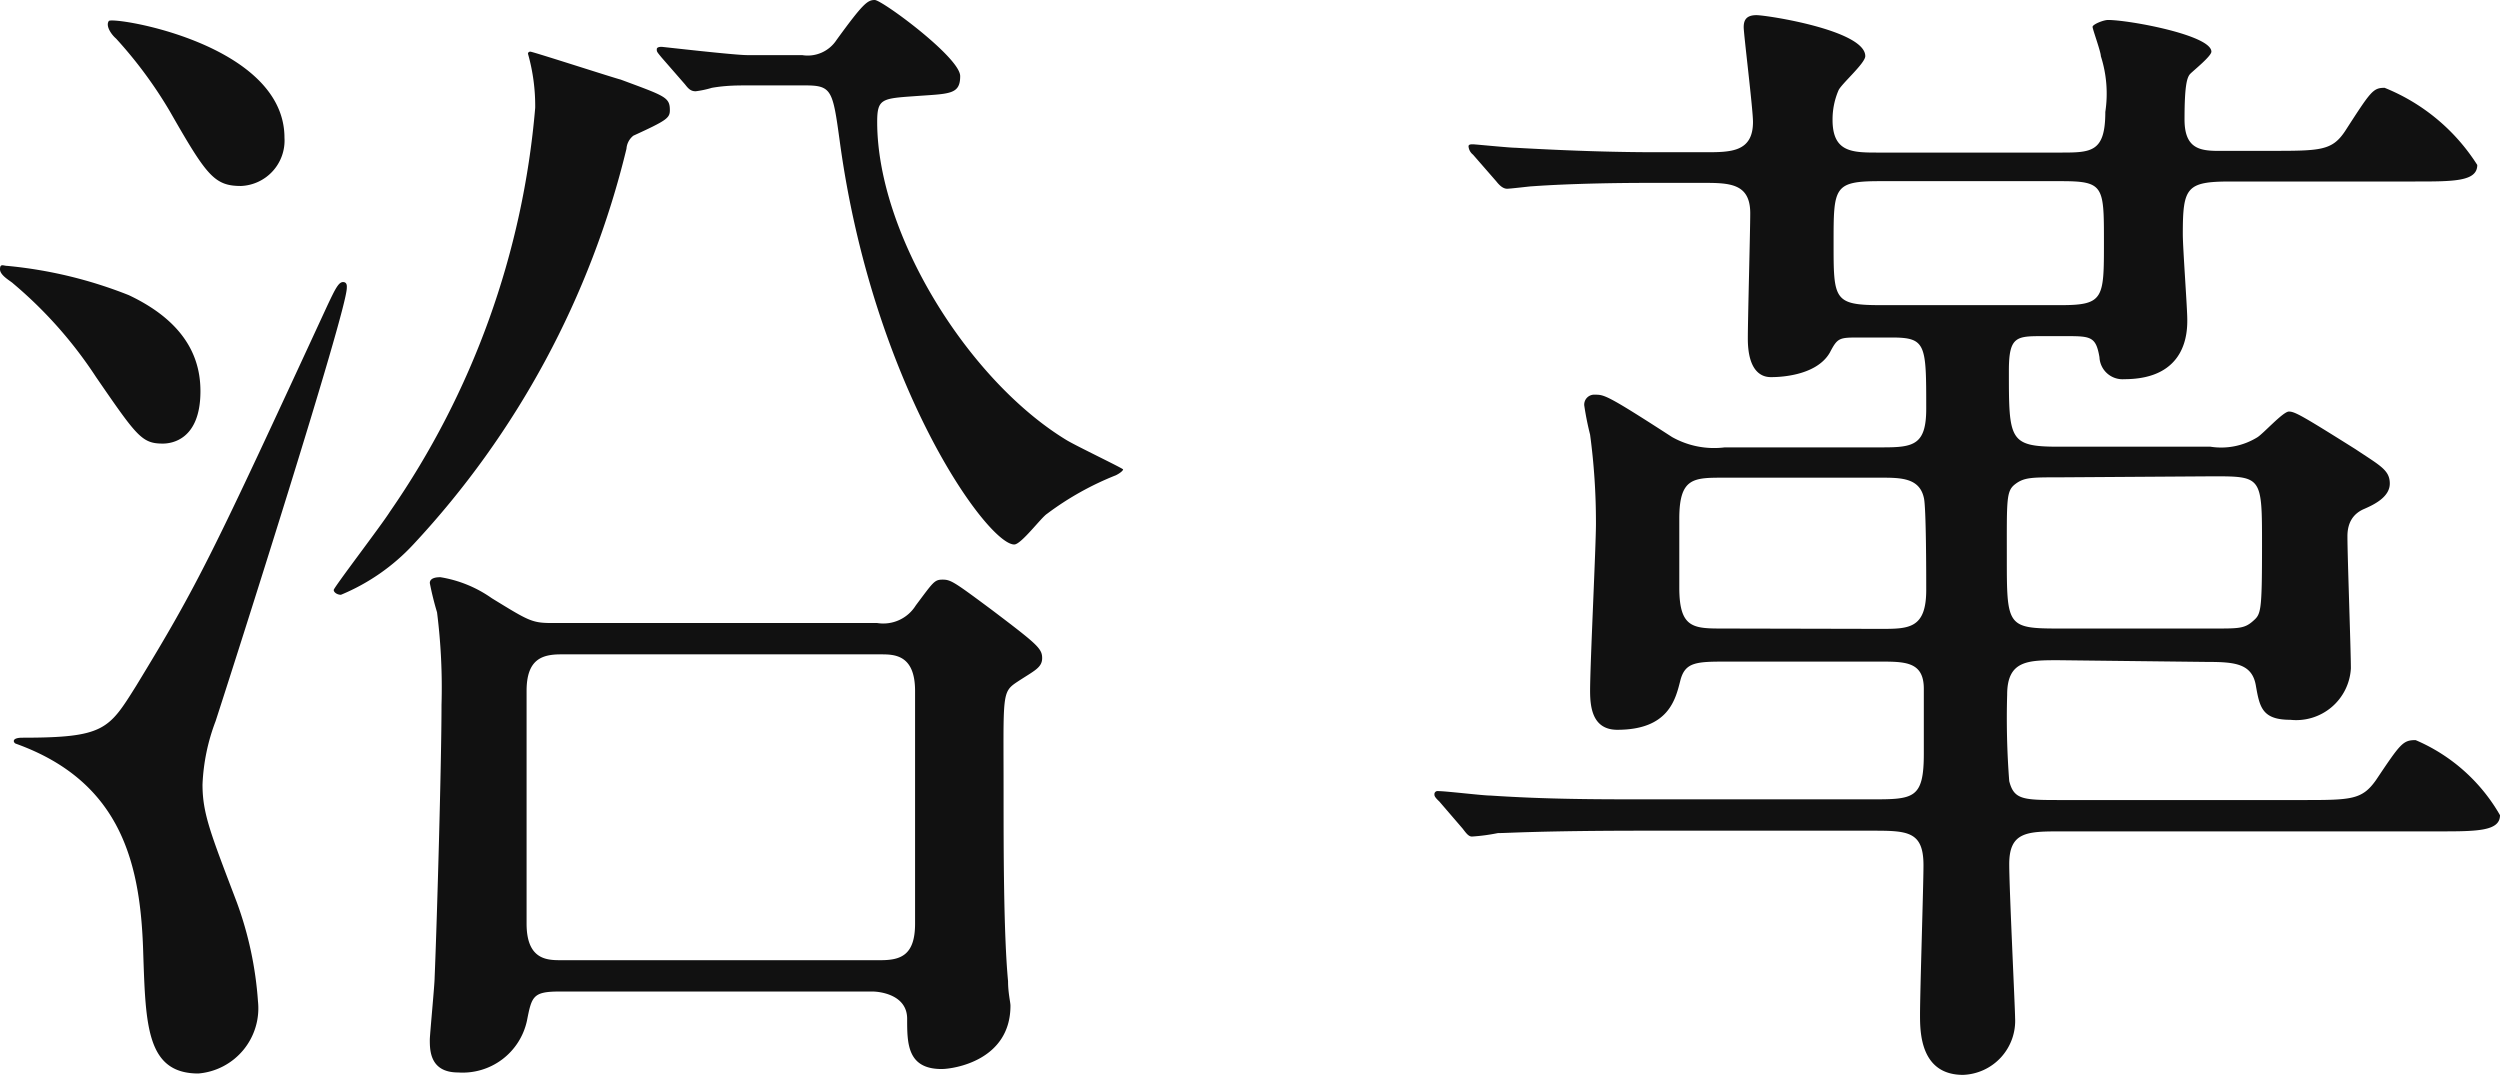
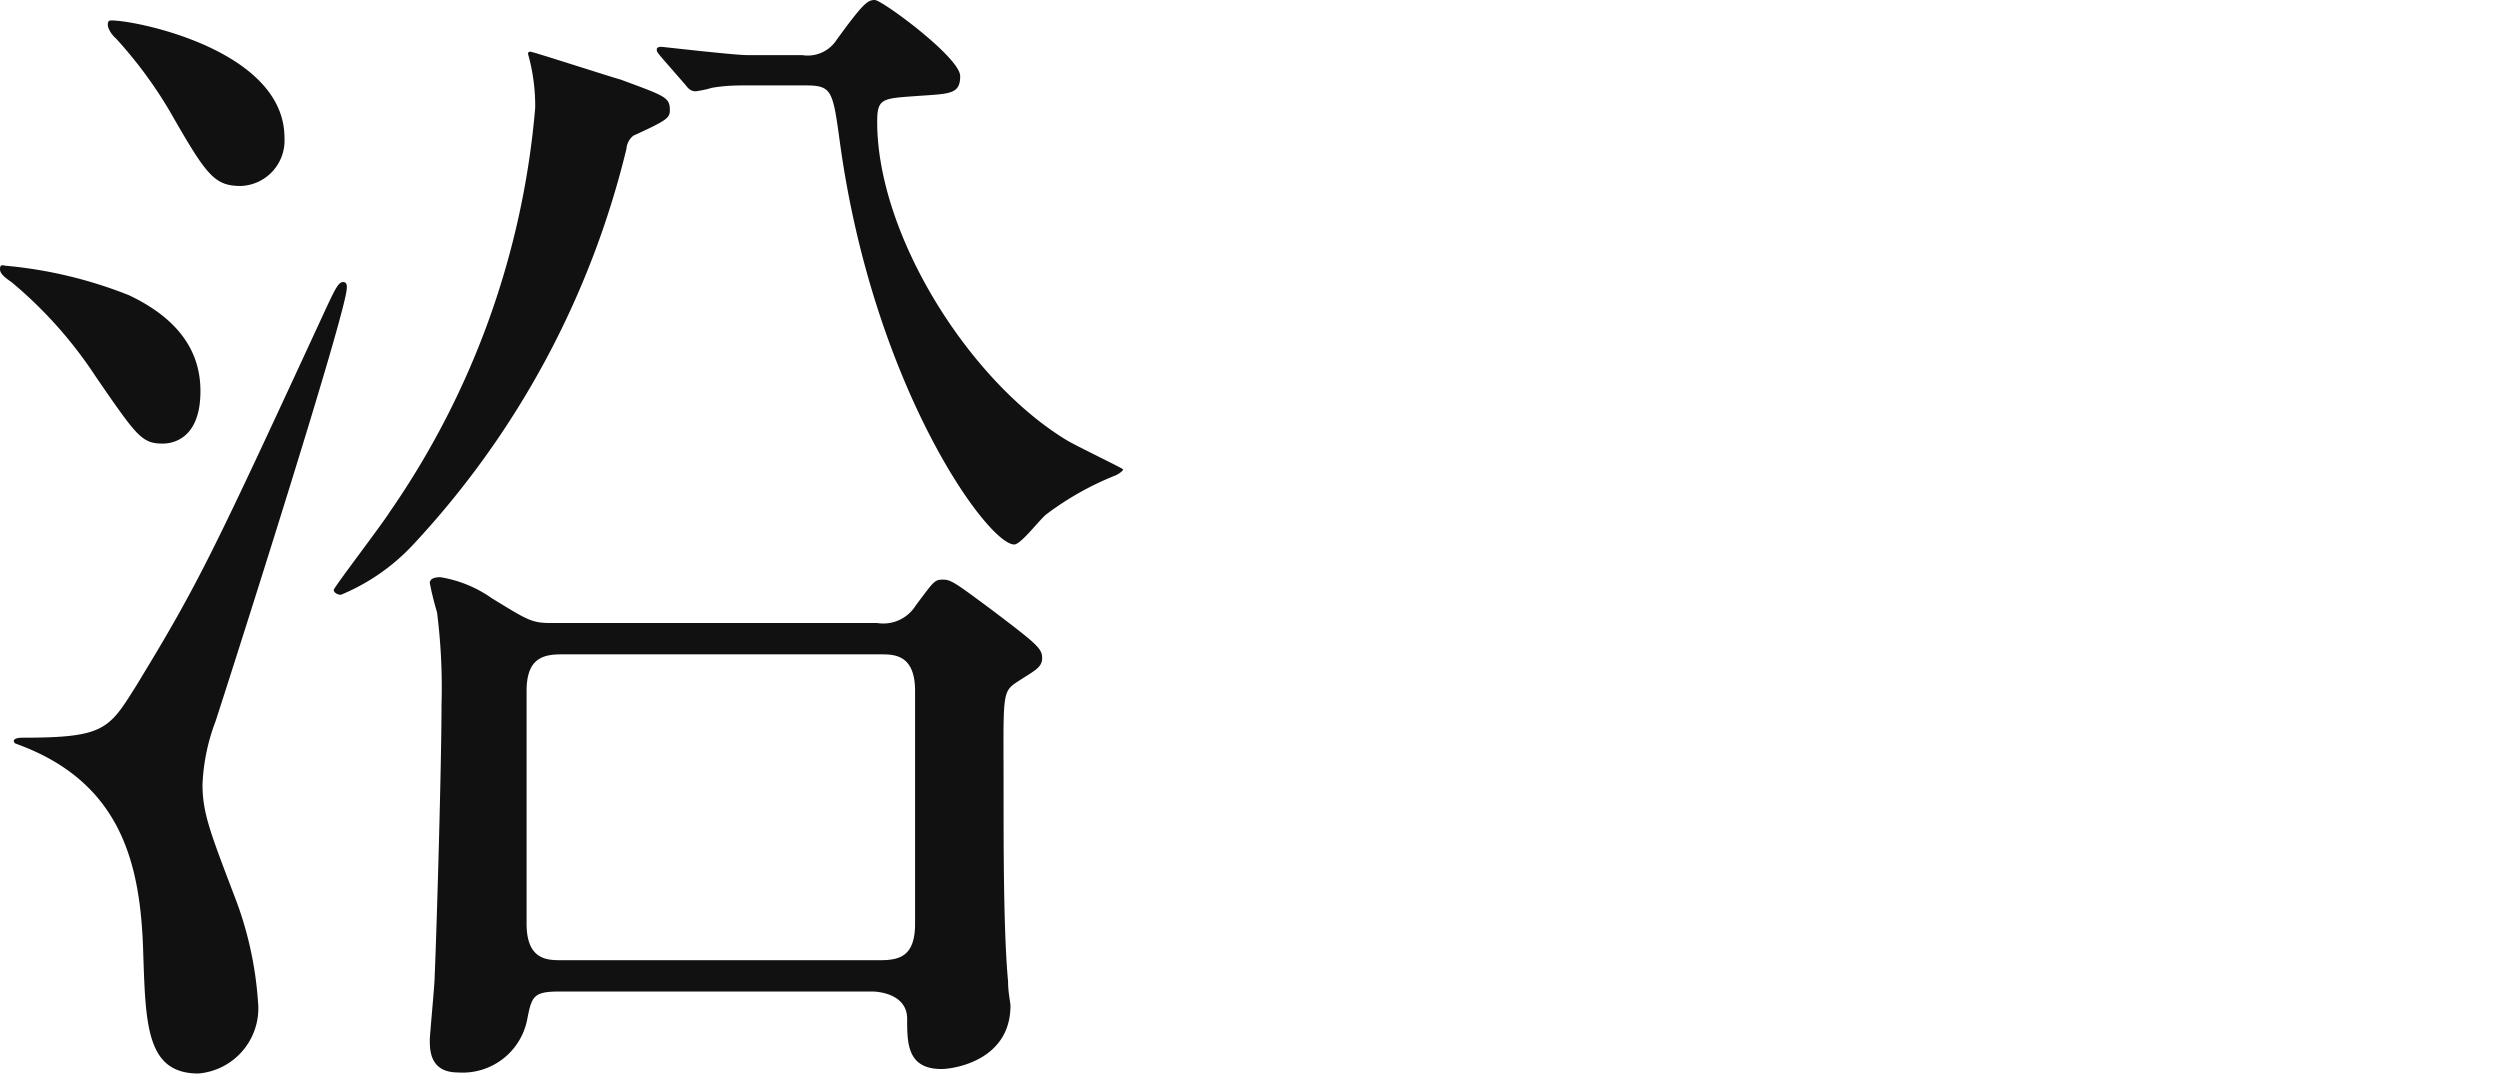
<svg xmlns="http://www.w3.org/2000/svg" width="72.59" height="31.21" viewBox="0 0 72.59 31.21">
  <title>company-ttl04</title>
  <g id="b8f8a3b4-48fe-4e1c-aa97-ed8f1707de3a" data-name="レイヤー 2">
    <g id="f005c473-66fe-4487-80fa-e8d6f9885080" data-name="レイヤー 1">
      <path d="M.21,7.72a12.8,12.8,0,0,1,3.53.85c1.8.85,2.08,2,2.08,2.79,0,1.42-.85,1.52-1.09,1.52-.61,0-.75-.2-1.94-1.93A12.43,12.43,0,0,0,.38,8.23C.31,8.16,0,8,0,7.82S.1,7.72.21,7.72Zm.44,13.7c2.38,0,2.51-.24,3.3-1.5,1.83-3,2.21-3.81,5.57-11.08.21-.44.31-.65.44-.65s.11.14.11.17c0,.68-3.27,10.92-3.81,12.58a5.81,5.81,0,0,0-.38,1.84c0,.85.24,1.43,1,3.43a10.43,10.43,0,0,1,.61,2.86,1.9,1.9,0,0,1-1.73,2.1c-1.5,0-1.53-1.39-1.6-3.46-.07-2.55-.58-5-3.71-6.12C.38,21.55.34,21.42.65,21.42ZM8.26,4A1.32,1.32,0,0,1,7,5.4c-.78,0-1-.3-2.07-2.17A12.64,12.64,0,0,0,3.37,1.12C3.23,1,3.06.75,3.16.61S8.26,1.26,8.26,4ZM15.4,1.5c.07,0,2.48.78,2.62.81,1.29.48,1.43.51,1.43.89,0,.23-.1.3-1.06.74a.53.53,0,0,0-.2.38A25.71,25.71,0,0,1,12,15.81,6,6,0,0,1,9.9,17.27c-.11,0-.21-.07-.21-.14s1.4-1.9,1.63-2.27A24.16,24.16,0,0,0,15.54,3.13a5.55,5.55,0,0,0-.21-1.57S15.33,1.5,15.4,1.5ZM25.47,18.09a1.11,1.11,0,0,0,1.12-.51c.51-.68.54-.75.78-.75s.34.07,1.43.88c1.32,1,1.46,1.12,1.46,1.4s-.24.37-.71.68-.41.34-.41,3.19c0,1.67,0,4.12.13,5.51,0,.34.07.61.07.71,0,1.6-1.66,1.84-2,1.84-1,0-1-.75-1-1.46s-.82-.79-1-.79H16.25c-.78,0-.81.14-.95.85a1.91,1.91,0,0,1-2,1.5c-.82,0-.82-.65-.82-.95,0-.14.14-1.6.14-1.8.07-1.7.2-6.26.2-7.93a17.43,17.43,0,0,0-.13-2.68,8.73,8.73,0,0,1-.21-.85c0-.17.24-.17.31-.17a3.59,3.59,0,0,1,1.49.61c1.06.65,1.16.72,1.74.72ZM16.29,19c-.55,0-1,.14-1,1.06v6.76c0,1.06.61,1.06,1,1.06h9.28c.58,0,1-.14,1-1.06V20.06c0-1.06-.61-1.06-1-1.06Zm7-17.4a1,1,0,0,0,1-.44C25.06.1,25.19,0,25.4,0s2.48,1.67,2.48,2.21-.31.51-1.29.58-1.12.07-1.12.75c0,3.26,2.65,7.51,5.5,9.24.28.17,1.64.82,1.64.85s-.07.1-.21.17a8.62,8.62,0,0,0-2,1.12c-.17.11-.75.89-.95.89-.78,0-4.11-4.62-5.07-11.73-.2-1.46-.23-1.6-1-1.6H21.76c-.37,0-.68,0-1.09.07a2.83,2.83,0,0,1-.47.1c-.14,0-.21-.07-.31-.2l-.68-.78c-.14-.17-.14-.17-.14-.24s.11-.07.14-.07,2.11.24,2.48.24Z" fill="#111" />
-       <path d="M59.77,19.17c-.88,0-1.49,0-1.49,1a23.83,23.83,0,0,0,.06,2.51c.14.55.41.55,1.53.55h6.94c1.46,0,1.77,0,2.18-.58.71-1.06.78-1.16,1.15-1.16a5.15,5.15,0,0,1,2.45,2.18c0,.47-.68.47-1.8.47H59.87c-1,0-1.53,0-1.53.95,0,.72.17,4.19.17,4.46A1.57,1.57,0,0,1,57,31.21c-1.25,0-1.25-1.26-1.25-1.74,0-.71.1-3.74.1-4.35,0-1-.48-1-1.53-1H47.77c-3,0-4,.07-4.28.07a5.55,5.55,0,0,1-.75.1c-.1,0-.17-.1-.27-.23l-.68-.79c-.14-.13-.14-.17-.14-.2a.09.09,0,0,1,.1-.1c.24,0,1.3.13,1.53.13,1.67.11,3.06.11,4.66.11H54.3c1.26,0,1.56,0,1.56-1.33V20c0-.79-.54-.79-1.29-.79H50.19c-.92,0-1.26,0-1.4.55s-.34,1.43-1.83,1.43c-.72,0-.79-.65-.79-1.13,0-.78.17-4.18.17-4.86a19.13,19.13,0,0,0-.17-2.58,8.52,8.52,0,0,1-.17-.85.29.29,0,0,1,.31-.31c.27,0,.34,0,2.24,1.23a2.49,2.49,0,0,0,1.53.3h4.59c.89,0,1.26-.07,1.26-1.12,0-1.87,0-2.07-1-2.07h-.92c-.61,0-.65,0-.88.44-.41.71-1.57.71-1.7.71s-.68,0-.68-1.12c0-.58.07-3.13.07-3.64,0-.88-.62-.88-1.4-.88H47.94c-2.28,0-3.43.1-3.47.1s-.61.07-.71.07-.2-.07-.31-.21l-.68-.78a.34.34,0,0,1-.13-.24c0-.06.07-.06.13-.06s1.06.1,1.23.1c1.77.1,3.06.13,4.11.13h1.4c.74,0,1.39,0,1.39-.88,0-.37-.27-2.55-.27-2.75S50.7.44,51,.44s3.16.44,3.16,1.19c0,.21-.71.82-.78,1a2.14,2.14,0,0,0-.17.85c0,.95.58.95,1.33.95h5.27c.91,0,1.32,0,1.32-1.18A3.56,3.56,0,0,0,61,1.63c0-.13-.24-.78-.24-.85s.31-.2.45-.2c.61,0,3,.44,3,.92,0,.13-.51.54-.61.64s-.17.34-.17,1.33.61.91,1.29.91h1.19c1.46,0,1.8,0,2.18-.57.75-1.16.81-1.26,1.15-1.26a5.71,5.71,0,0,1,2.69,2.24c0,.48-.68.48-1.8.48H64.77c-1.29,0-1.39.17-1.39,1.53,0,.41.13,2.14.13,2.48s0,1.73-1.83,1.73a.67.67,0,0,1-.72-.64c-.1-.58-.24-.61-.92-.61h-.71c-.78,0-1,0-1,1,0,2,0,2.21,1.43,2.21h4.42a2,2,0,0,0,1.36-.27c.17-.1.75-.75.92-.75s.37.11,1.93,1.09c.72.48,1,.61,1,1s-.45.61-.75.74-.48.38-.48.79c0,.61.1,3.29.1,3.84a1.59,1.59,0,0,1-1.76,1.49c-.82,0-.89-.37-1-1s-.61-.68-1.39-.68Zm-5.17-.91c.82,0,1.33,0,1.33-1.13,0-.4,0-2.44-.07-2.68-.13-.58-.68-.58-1.26-.58H50.05c-.88,0-1.29,0-1.29,1.19v2c0,1.19.41,1.19,1.29,1.19Zm0-13c-1.36,0-1.36.17-1.36,1.8s0,1.8,1.36,1.8h5.24c1.25,0,1.25-.2,1.25-1.83s0-1.77-1.25-1.77Zm5.17,8.6c-.78,0-1,0-1.26.2s-.24.45-.24,2.11c0,2,0,2.08,1.5,2.08h4.52c.71,0,.88,0,1.12-.21s.27-.24.27-2.21,0-2-1.39-2Z" fill="#111" />
    </g>
  </g>
</svg>